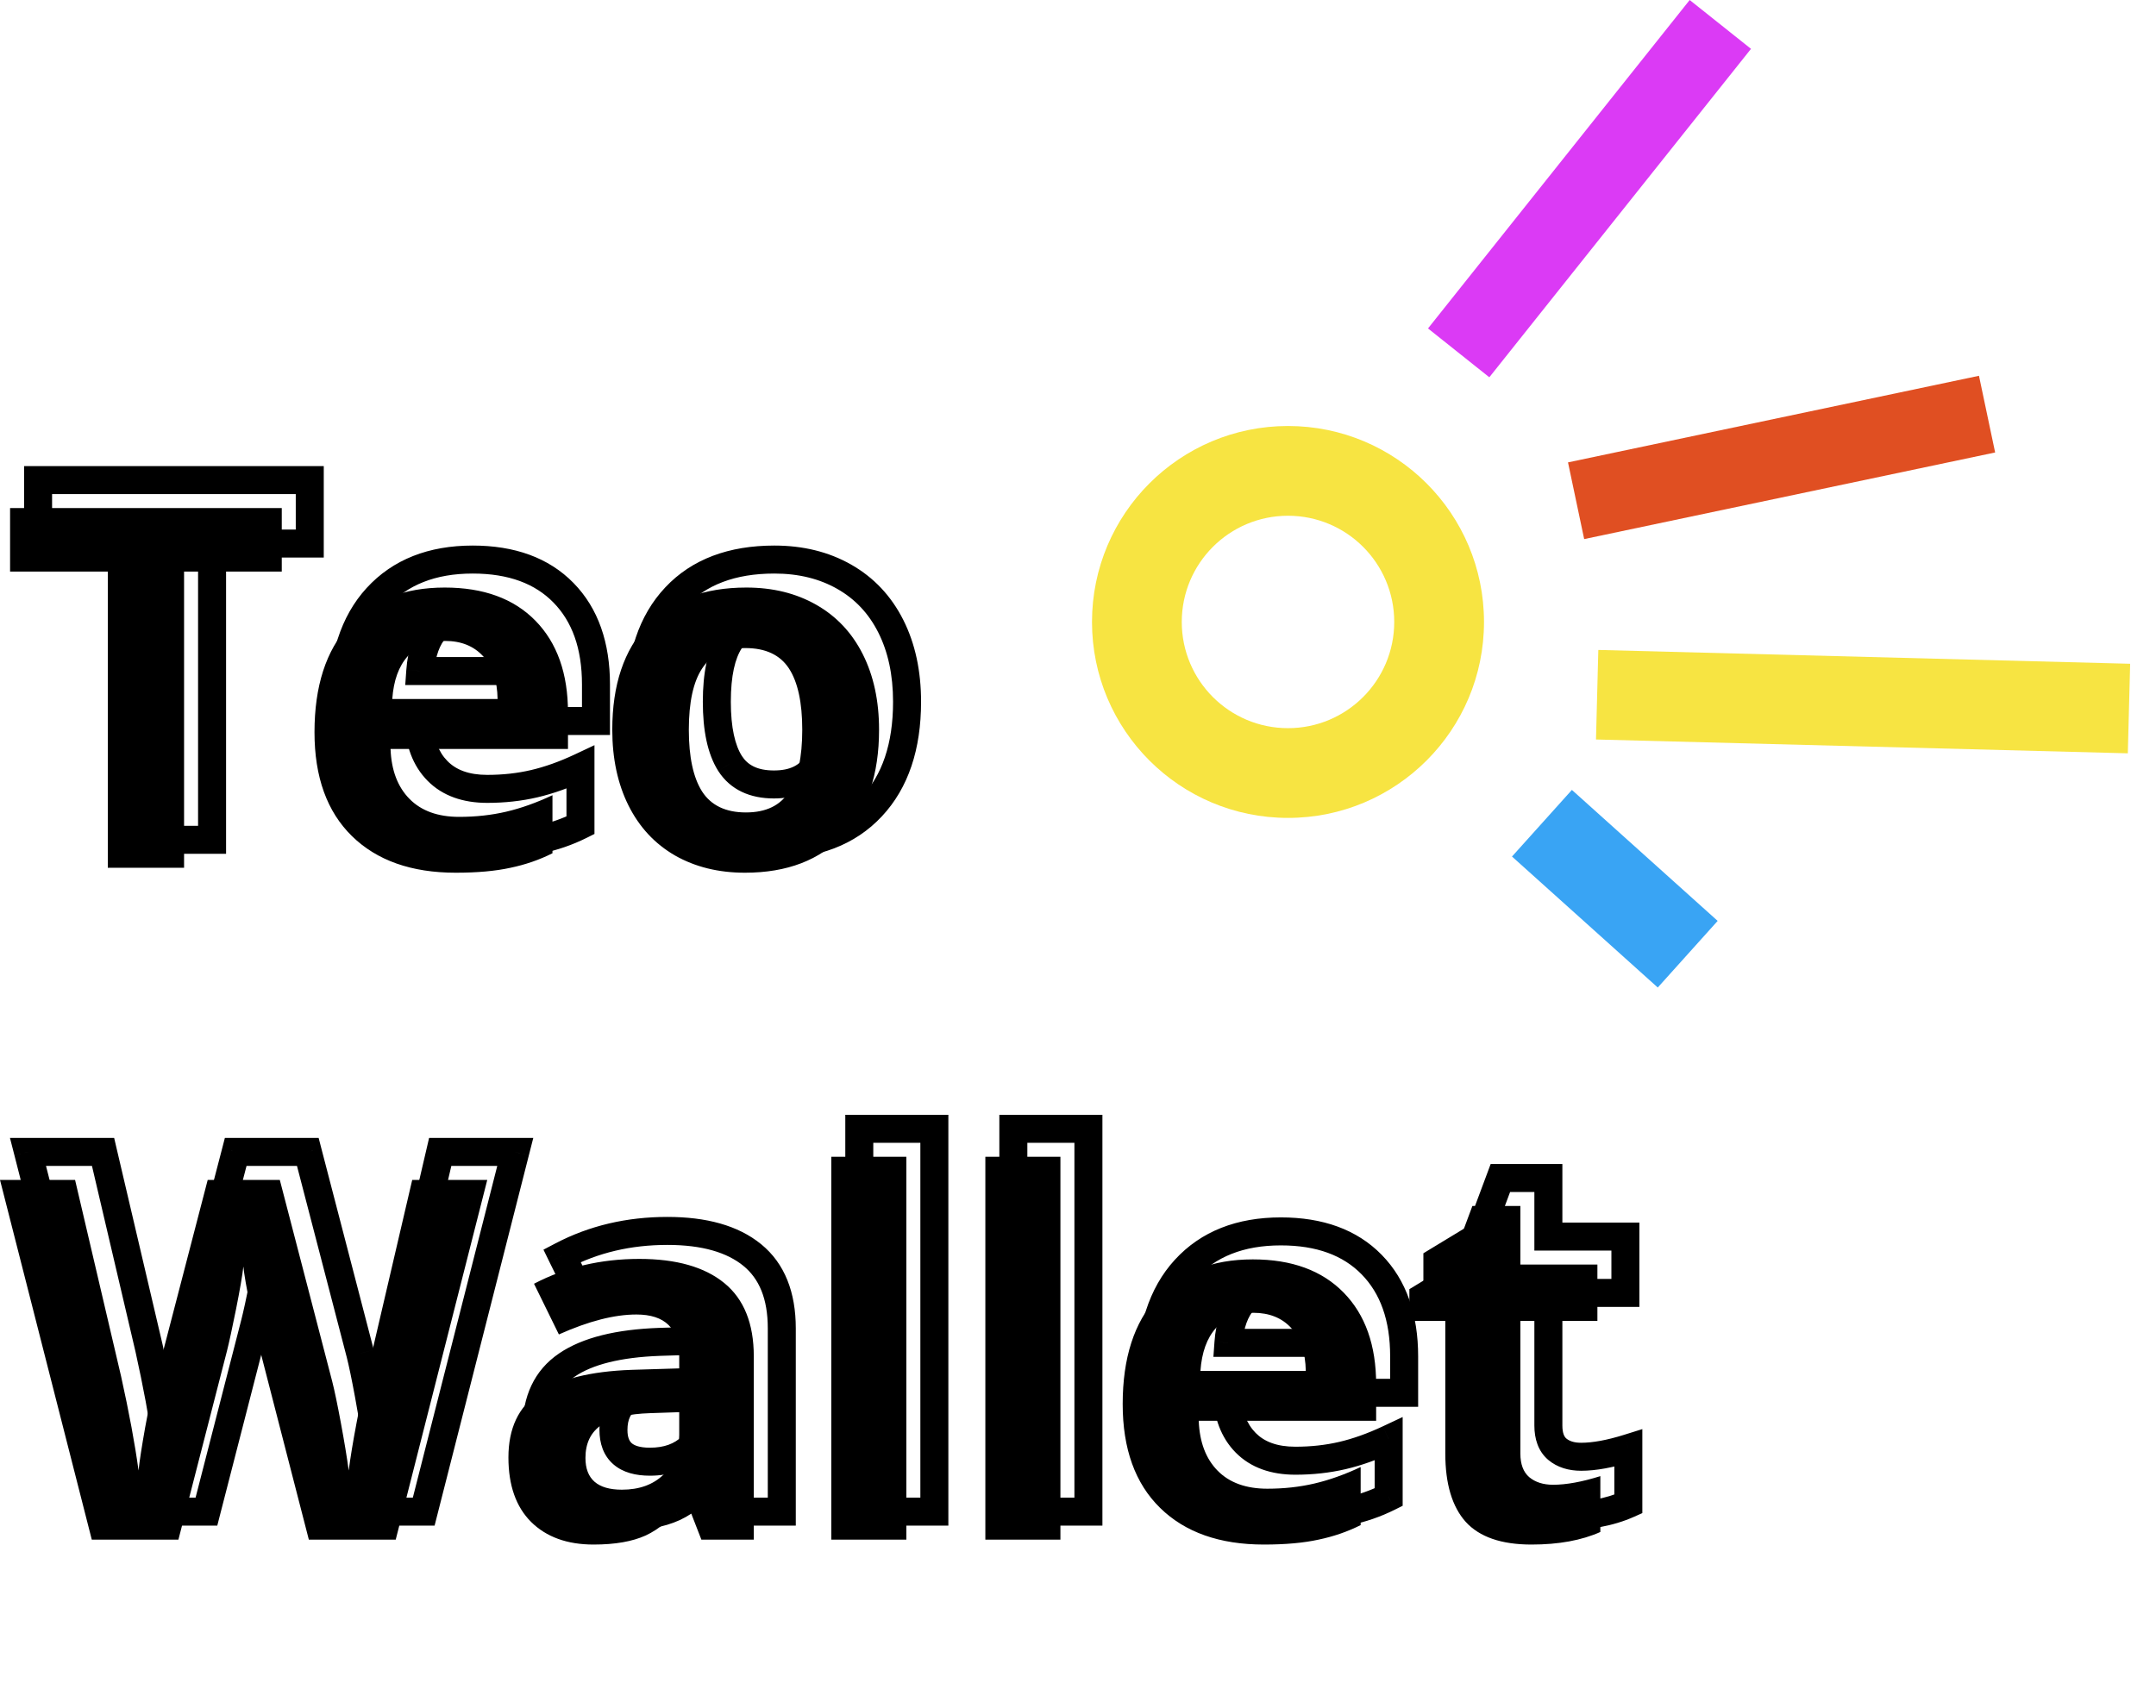
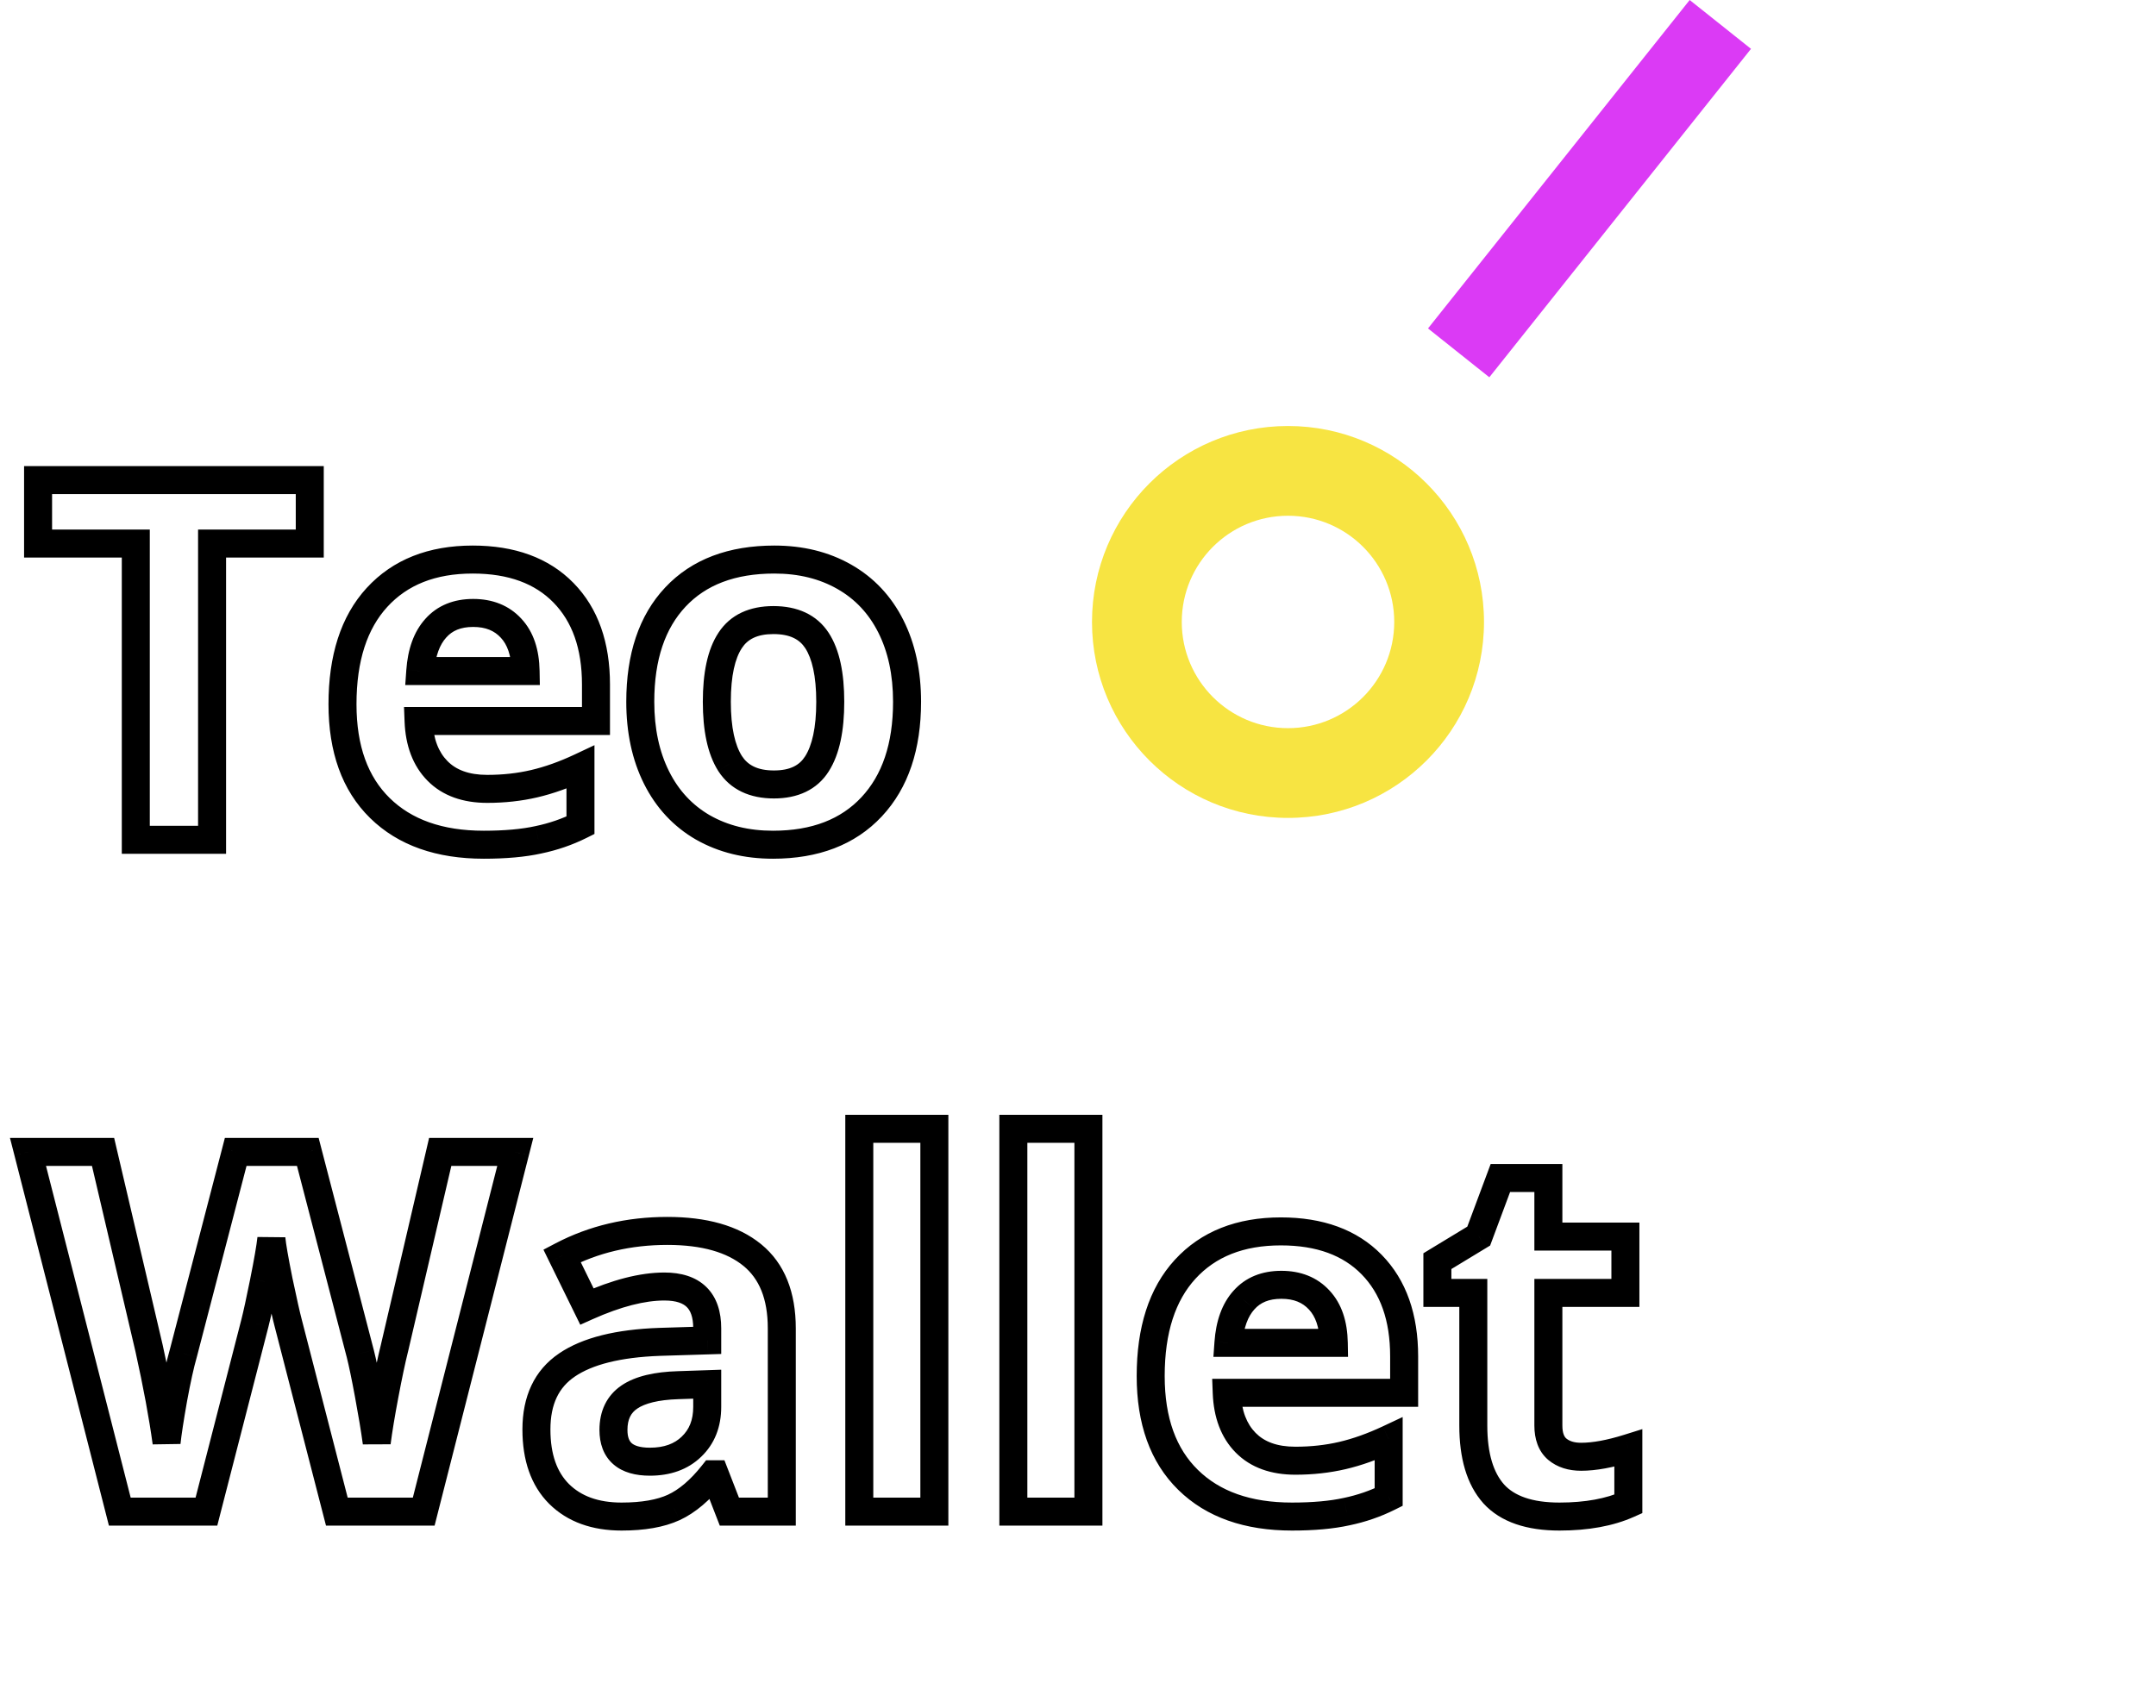
<svg xmlns="http://www.w3.org/2000/svg" width="77" height="61" viewBox="0 0 77 61" fill="none">
  <path d="M7.574 30V30.5H8.074V30H7.574ZM4.85 30H4.35V30.5H4.85V30ZM4.85 19.418H5.35V18.918H4.85V19.418ZM1.36 19.418H0.86V19.918H1.36V19.418ZM1.36 17.15V16.65H0.86V17.15H1.36ZM11.063 17.15H11.563V16.65H11.063V17.15ZM11.063 19.418V19.918H11.563V19.418H11.063ZM7.574 19.418V18.918H7.074V19.418H7.574ZM7.574 29.5H4.85V30.5H7.574V29.5ZM5.35 30V19.418H4.35V30H5.35ZM4.85 18.918H1.36V19.918H4.85V18.918ZM1.86 19.418V17.15H0.86V19.418H1.86ZM1.36 17.65H11.063V16.65H1.36V17.65ZM10.563 17.15V19.418H11.563V17.15H10.563ZM11.063 18.918H7.574V19.918H11.063V18.918ZM7.074 19.418V30H8.074V19.418H7.074ZM15.563 22.441L15.935 22.776L15.938 22.773L15.563 22.441ZM15.01 23.971L14.511 23.935L14.473 24.471H15.01V23.971ZM18.771 23.971V24.471H19.28L19.271 23.962L18.771 23.971ZM18.253 22.441L17.885 22.78L17.888 22.783L18.253 22.441ZM13.463 21.343L13.094 21.005L13.094 21.005L13.463 21.343ZM21.285 25.755V26.255H21.785V25.755H21.285ZM14.948 25.755V25.255H14.429L14.449 25.774L14.948 25.755ZM20.731 27.407H21.231V26.62L20.519 26.955L20.731 27.407ZM20.731 29.481L20.955 29.929L21.231 29.791V29.481H20.731ZM19.229 30L19.126 29.511L19.121 29.512L19.229 30ZM16.899 21.396C16.215 21.396 15.623 21.621 15.189 22.11L15.938 22.773C16.148 22.535 16.447 22.396 16.899 22.396V21.396ZM15.192 22.107C14.771 22.573 14.563 23.204 14.511 23.935L15.508 24.006C15.55 23.414 15.711 23.024 15.935 22.776L15.192 22.107ZM15.01 24.471H18.771V23.471H15.01V24.471ZM19.271 23.962C19.258 23.22 19.063 22.576 18.618 22.1L17.888 22.783C18.111 23.022 18.261 23.397 18.272 23.98L19.271 23.962ZM18.621 22.103C18.178 21.621 17.584 21.396 16.899 21.396V22.396C17.351 22.396 17.66 22.535 17.885 22.78L18.621 22.103ZM17.277 29.676C15.789 29.676 14.692 29.268 13.918 28.509L13.218 29.223C14.226 30.211 15.601 30.676 17.277 30.676V29.676ZM13.918 28.509C13.149 27.755 12.732 26.662 12.732 25.157H11.732C11.732 26.851 12.207 28.232 13.218 29.223L13.918 28.509ZM12.732 25.157C12.732 23.591 13.122 22.456 13.832 21.68L13.094 21.005C12.163 22.022 11.732 23.431 11.732 25.157H12.732ZM13.832 21.68C14.545 20.901 15.54 20.489 16.882 20.489V19.489C15.317 19.489 14.033 19.98 13.094 21.005L13.832 21.68ZM16.882 20.489C18.172 20.489 19.111 20.854 19.767 21.525L20.483 20.826C19.592 19.916 18.369 19.489 16.882 19.489V20.489ZM19.767 21.525C20.427 22.2 20.785 23.154 20.785 24.454H21.785C21.785 22.965 21.37 21.733 20.483 20.826L19.767 21.525ZM20.785 24.454V25.755H21.785V24.454H20.785ZM21.285 25.255H14.948V26.255H21.285V25.255ZM14.449 25.774C14.481 26.626 14.738 27.352 15.269 27.89L15.981 27.188C15.668 26.871 15.474 26.407 15.448 25.736L14.449 25.774ZM15.269 27.89C15.808 28.437 16.543 28.681 17.4 28.681V27.681C16.735 27.681 16.285 27.497 15.981 27.188L15.269 27.89ZM17.4 28.681C18.027 28.681 18.625 28.616 19.193 28.483L18.965 27.509C18.479 27.623 17.957 27.681 17.4 27.681V28.681ZM19.193 28.483C19.759 28.351 20.343 28.142 20.944 27.86L20.519 26.955C19.971 27.212 19.454 27.395 18.965 27.509L19.193 28.483ZM20.231 27.407V29.481H21.231V27.407H20.231ZM20.508 29.034C20.079 29.249 19.619 29.408 19.126 29.511L19.331 30.489C19.904 30.37 20.446 30.183 20.955 29.929L20.508 29.034ZM19.121 29.512C18.634 29.619 18.022 29.676 17.277 29.676V30.676C18.068 30.676 18.756 30.616 19.336 30.488L19.121 29.512ZM26.075 27.275L25.653 27.544L25.655 27.547L26.075 27.275ZM29.178 27.284L28.756 27.016L28.755 27.017L29.178 27.284ZM26.075 22.881L26.493 23.156L26.494 23.154L26.075 22.881ZM25.108 29.561L24.858 29.994L24.861 29.995L25.108 29.561ZM25.101 25.069C25.101 26.082 25.263 26.929 25.653 27.544L26.497 27.007C26.255 26.626 26.101 26.002 26.101 25.069H25.101ZM25.655 27.547C26.09 28.219 26.791 28.523 27.64 28.523V27.523C27.047 27.523 26.704 27.328 26.495 27.004L25.655 27.547ZM27.64 28.523C28.481 28.523 29.177 28.223 29.601 27.551L28.755 27.017C28.558 27.33 28.228 27.523 27.64 27.523V28.523ZM29.6 27.552C29.991 26.937 30.152 26.087 30.152 25.069H29.152C29.152 26.009 28.998 26.635 28.756 27.016L29.6 27.552ZM30.152 25.069C30.152 24.058 29.991 23.214 29.597 22.608L28.759 23.154C28.997 23.521 29.152 24.135 29.152 25.069H30.152ZM29.597 22.608C29.165 21.945 28.465 21.651 27.622 21.651V22.651C28.22 22.651 28.557 22.844 28.759 23.154L29.597 22.608ZM27.622 21.651C26.783 21.651 26.087 21.946 25.656 22.608L26.494 23.154C26.696 22.843 27.032 22.651 27.622 22.651V21.651ZM25.658 22.606C25.262 23.207 25.101 24.054 25.101 25.069H26.101C26.101 24.128 26.256 23.515 26.493 23.156L25.658 22.606ZM31.895 25.069C31.895 26.581 31.498 27.696 30.764 28.481L31.494 29.164C32.448 28.144 32.895 26.757 32.895 25.069H31.895ZM30.764 28.481C30.035 29.26 29.005 29.676 27.605 29.676V30.676C29.216 30.676 30.536 30.189 31.494 29.164L30.764 28.481ZM27.605 29.676C26.736 29.676 25.991 29.488 25.356 29.126L24.861 29.995C25.667 30.454 26.587 30.676 27.605 30.676V29.676ZM25.358 29.128C24.726 28.762 24.239 28.242 23.895 27.553L23 28C23.429 28.857 24.049 29.527 24.858 29.994L25.358 29.128ZM23.895 27.553C23.549 26.861 23.367 26.038 23.367 25.069H22.367C22.367 26.163 22.573 27.145 23 28L23.895 27.553ZM23.367 25.069C23.367 23.55 23.762 22.44 24.488 21.668L23.76 20.983C22.81 21.992 22.367 23.378 22.367 25.069H23.367ZM24.488 21.668C25.21 20.901 26.242 20.489 27.657 20.489V19.489C26.037 19.489 24.714 19.968 23.76 20.983L24.488 21.668ZM27.657 20.489C28.526 20.489 29.271 20.677 29.906 21.039L30.401 20.17C29.595 19.711 28.675 19.489 27.657 19.489V20.489ZM29.906 21.039C30.538 21.399 31.024 21.913 31.368 22.596L32.261 22.146C31.832 21.294 31.21 20.631 30.401 20.17L29.906 21.039ZM31.368 22.596C31.713 23.281 31.895 24.101 31.895 25.069H32.895C32.895 23.975 32.689 22.996 32.261 22.146L31.368 22.596Z" fill="#000000" />
-   <path d="M6.574 31H3.85V20.418H0.36V18.15H10.063V20.418H6.574V31ZM15.899 22.896C15.331 22.896 14.886 23.078 14.563 23.441C14.241 23.799 14.057 24.309 14.01 24.971H17.771C17.76 24.309 17.587 23.799 17.253 23.441C16.919 23.078 16.468 22.896 15.899 22.896ZM16.277 31.176C14.695 31.176 13.459 30.739 12.568 29.866C11.678 28.993 11.232 27.757 11.232 26.157C11.232 24.511 11.643 23.239 12.463 22.343C13.289 21.44 14.429 20.989 15.882 20.989C17.27 20.989 18.352 21.385 19.125 22.176C19.898 22.967 20.285 24.06 20.285 25.454V26.755H13.948C13.977 27.517 14.203 28.111 14.625 28.539C15.047 28.967 15.639 29.181 16.4 29.181C16.992 29.181 17.552 29.119 18.079 28.996C18.606 28.873 19.157 28.677 19.731 28.407V30.481C19.263 30.716 18.762 30.889 18.229 31C17.695 31.117 17.045 31.176 16.277 31.176ZM24.601 26.069C24.601 27.042 24.759 27.777 25.075 28.275C25.398 28.773 25.919 29.023 26.64 29.023C27.355 29.023 27.867 28.776 28.178 28.284C28.494 27.786 28.652 27.048 28.652 26.069C28.652 25.097 28.494 24.367 28.178 23.881C27.861 23.395 27.343 23.151 26.622 23.151C25.907 23.151 25.392 23.395 25.075 23.881C24.759 24.361 24.601 25.091 24.601 26.069ZM31.395 26.069C31.395 27.669 30.973 28.92 30.129 29.822C29.285 30.725 28.11 31.176 26.605 31.176C25.661 31.176 24.829 30.971 24.108 30.561C23.388 30.145 22.834 29.55 22.447 28.776C22.061 28.003 21.867 27.101 21.867 26.069C21.867 24.464 22.286 23.216 23.124 22.325C23.962 21.435 25.14 20.989 26.657 20.989C27.601 20.989 28.433 21.194 29.153 21.605C29.874 22.015 30.428 22.604 30.814 23.371C31.201 24.139 31.395 25.038 31.395 26.069Z" fill="#000000" />
  <path d="M15.133 54V54.5H15.521L15.617 54.123L15.133 54ZM12.03 54L11.546 54.125L11.643 54.5H12.03V54ZM10.29 47.25L10.774 47.125L10.773 47.12L10.29 47.25ZM9.956 45.765L9.466 45.863L9.467 45.868L9.956 45.765ZM9.692 44.244L10.19 44.199L9.195 44.189L9.692 44.244ZM9.429 45.773L9.919 45.872L9.919 45.871L9.429 45.773ZM9.104 47.268L9.588 47.392L9.588 47.391L9.104 47.268ZM7.372 54V54.5H7.76L7.856 54.124L7.372 54ZM4.278 54L3.794 54.124L3.89 54.5H4.278V54ZM1 41.15V40.65H0.356L0.516 41.274L1 41.15ZM3.681 41.15L4.167 41.036L4.077 40.65H3.681V41.15ZM5.324 48.164L5.812 48.056L5.811 48.05L5.324 48.164ZM5.948 51.53L5.453 51.598L6.446 51.583L5.948 51.53ZM6.186 49.983L5.694 49.893L5.693 49.897L6.186 49.983ZM6.546 48.349L7.027 48.487L7.03 48.474L6.546 48.349ZM8.418 41.15V40.65H8.031L7.934 41.025L8.418 41.15ZM10.993 41.15L11.477 41.025L11.38 40.65H10.993V41.15ZM12.865 48.349L13.35 48.225L13.349 48.223L12.865 48.349ZM13.454 51.53L12.959 51.598L13.95 51.594L13.454 51.53ZM13.735 49.825L14.227 49.918L14.227 49.918L13.735 49.825ZM14.087 48.164L14.572 48.285L14.574 48.278L14.087 48.164ZM15.722 41.15V40.65H15.325L15.235 41.037L15.722 41.15ZM18.402 41.15L18.887 41.274L19.046 40.65H18.402V41.15ZM15.133 53.5H12.03V54.5H15.133V53.5ZM12.514 53.875L10.774 47.125L9.806 47.375L11.546 54.125L12.514 53.875ZM10.773 47.12C10.713 46.896 10.604 46.414 10.445 45.661L9.467 45.868C9.624 46.615 9.739 47.124 9.807 47.38L10.773 47.12ZM10.446 45.666C10.293 44.906 10.211 44.425 10.19 44.199L9.194 44.289C9.221 44.579 9.314 45.112 9.466 45.863L10.446 45.666ZM9.195 44.189C9.163 44.482 9.079 44.973 8.938 45.675L9.919 45.871C10.06 45.167 10.152 44.639 10.189 44.299L9.195 44.189ZM8.939 45.675C8.798 46.371 8.692 46.859 8.619 47.144L9.588 47.391C9.668 47.079 9.778 46.57 9.919 45.872L8.939 45.675ZM8.619 47.143L6.888 53.876L7.856 54.124L9.588 47.392L8.619 47.143ZM7.372 53.5H4.278V54.5H7.372V53.5ZM4.763 53.876L1.484 41.027L0.516 41.274L3.794 54.124L4.763 53.876ZM1 41.65H3.681V40.65H1V41.65ZM3.194 41.264L4.837 48.278L5.811 48.05L4.167 41.036L3.194 41.264ZM4.836 48.272C5.121 49.558 5.326 50.666 5.453 51.598L6.444 51.463C6.312 50.496 6.101 49.36 5.812 48.056L4.836 48.272ZM6.446 51.583C6.479 51.267 6.555 50.766 6.678 50.07L5.693 49.897C5.57 50.596 5.488 51.126 5.451 51.478L6.446 51.583ZM6.677 50.074C6.805 49.376 6.922 48.85 7.026 48.487L6.065 48.21C5.947 48.62 5.824 49.184 5.694 49.893L6.677 50.074ZM7.03 48.474L8.902 41.276L7.934 41.025L6.062 48.223L7.03 48.474ZM8.418 41.65H10.993V40.65H8.418V41.65ZM10.509 41.276L12.381 48.474L13.349 48.223L11.477 41.025L10.509 41.276ZM12.381 48.472C12.459 48.778 12.559 49.257 12.681 49.917L13.664 49.734C13.541 49.069 13.436 48.564 13.35 48.225L12.381 48.472ZM12.681 49.917C12.803 50.574 12.896 51.133 12.959 51.598L13.95 51.463C13.884 50.978 13.788 50.401 13.664 49.734L12.681 49.917ZM13.95 51.594C14.007 51.15 14.099 50.593 14.227 49.918L13.244 49.732C13.114 50.417 13.018 50.996 12.958 51.467L13.95 51.594ZM14.227 49.918C14.355 49.237 14.47 48.694 14.572 48.285L13.602 48.043C13.493 48.478 13.374 49.043 13.244 49.733L14.227 49.918ZM14.574 48.278L16.209 41.264L15.235 41.037L13.6 48.051L14.574 48.278ZM15.722 41.65H18.402V40.65H15.722V41.65ZM17.918 41.027L14.648 53.877L15.617 54.123L18.887 41.274L17.918 41.027ZM26.049 54L25.583 54.181L25.707 54.5H26.049V54ZM25.53 52.664L25.996 52.483L25.872 52.164H25.53V52.664ZM25.46 52.664V52.164H25.218L25.068 52.353L25.46 52.664ZM24.062 53.851L24.27 54.305L24.273 54.304L24.062 53.851ZM19.967 53.367L19.613 53.721L19.615 53.723L19.967 53.367ZM20.248 48.762L20.529 49.176L20.529 49.175L20.248 48.762ZM23.553 47.935L23.537 47.436L23.535 47.436L23.553 47.935ZM25.258 47.883L25.273 48.383L25.758 48.368V47.883H25.258ZM20.96 46.67L20.511 46.89L20.724 47.324L21.164 47.126L20.96 46.67ZM20.072 44.859L19.84 44.416L19.409 44.642L19.623 45.08L20.072 44.859ZM27.921 54V54.5H28.421V54H27.921ZM25.258 49.447H25.758V48.93L25.241 48.948L25.258 49.447ZM24.221 49.482L24.236 49.982L24.238 49.982L24.221 49.482ZM24.695 51.68L24.35 51.318L24.348 51.321L24.695 51.68ZM26.515 53.819L25.996 52.483L25.064 52.845L25.583 54.181L26.515 53.819ZM25.53 52.164H25.46V53.164H25.53V52.164ZM25.068 52.353C24.649 52.882 24.241 53.217 23.852 53.397L24.273 54.304C24.845 54.039 25.369 53.583 25.852 52.975L25.068 52.353ZM23.855 53.396C23.469 53.572 22.926 53.676 22.199 53.676V54.676C23.008 54.676 23.707 54.563 24.27 54.305L23.855 53.396ZM22.199 53.676C21.355 53.676 20.749 53.438 20.318 53.012L19.615 53.723C20.274 54.375 21.156 54.676 22.199 54.676V53.676ZM20.32 53.014C19.901 52.594 19.658 51.97 19.658 51.065H18.658C18.658 52.151 18.954 53.062 19.613 53.721L20.32 53.014ZM19.658 51.065C19.658 50.151 19.966 49.556 20.529 49.176L19.968 48.348C19.076 48.952 18.658 49.892 18.658 51.065H19.658ZM20.529 49.175C21.148 48.755 22.138 48.487 23.571 48.435L23.535 47.436C22.026 47.49 20.813 47.773 19.967 48.348L20.529 49.175ZM23.568 48.435L25.273 48.383L25.242 47.383L23.537 47.436L23.568 48.435ZM25.758 47.883V47.452H24.758V47.883H25.758ZM25.758 47.452C25.758 46.874 25.609 46.349 25.225 45.974C24.843 45.601 24.312 45.458 23.729 45.458V46.458C24.164 46.458 24.398 46.564 24.526 46.689C24.652 46.812 24.758 47.034 24.758 47.452H25.758ZM23.729 45.458C22.848 45.458 21.852 45.723 20.756 46.214L21.164 47.126C22.189 46.668 23.039 46.458 23.729 46.458V45.458ZM21.409 46.45L20.521 44.639L19.623 45.08L20.511 46.89L21.409 46.45ZM20.304 45.302C21.358 44.751 22.531 44.472 23.834 44.472V43.472C22.383 43.472 21.048 43.784 19.84 44.416L20.304 45.302ZM23.834 44.472C25.088 44.472 25.969 44.746 26.55 45.22L27.183 44.446C26.357 43.772 25.217 43.472 23.834 43.472V44.472ZM26.55 45.22C27.105 45.673 27.421 46.383 27.421 47.452H28.421C28.421 46.177 28.034 45.141 27.183 44.446L26.55 45.22ZM27.421 47.452V54H28.421V47.452H27.421ZM27.921 53.5H26.049V54.5H27.921V53.5ZM25.241 48.948L24.204 48.983L24.238 49.982L25.275 49.947L25.241 48.948ZM24.206 48.983C23.39 49.007 22.697 49.154 22.2 49.49L22.761 50.318C23.026 50.139 23.493 50.005 24.236 49.982L24.206 48.983ZM22.2 49.49C21.66 49.856 21.409 50.417 21.409 51.082H22.409C22.409 50.692 22.539 50.468 22.761 50.318L22.2 49.49ZM21.409 51.082C21.409 51.556 21.548 51.998 21.906 52.309C22.25 52.609 22.715 52.716 23.21 52.716V51.716C22.838 51.716 22.652 51.633 22.563 51.556C22.487 51.489 22.409 51.364 22.409 51.082H21.409ZM23.21 52.716C23.932 52.716 24.562 52.505 25.043 52.039L24.348 51.321C24.09 51.569 23.73 51.716 23.21 51.716V52.716ZM25.04 52.042C25.529 51.576 25.758 50.963 25.758 50.256H24.758C24.758 50.732 24.612 51.069 24.35 51.318L25.04 52.042ZM25.758 50.256V49.447H24.758V50.256H25.758ZM33.37 54V54.5H33.87V54H33.37ZM30.689 54H30.189V54.5H30.689V54ZM30.689 40.324V39.824H30.189V40.324H30.689ZM33.37 40.324H33.87V39.824H33.37V40.324ZM33.37 53.5H30.689V54.5H33.37V53.5ZM31.189 54V40.324H30.189V54H31.189ZM30.689 40.824H33.37V39.824H30.689V40.824ZM32.87 40.324V54H33.87V40.324H32.87ZM38.872 54V54.5H39.372V54H38.872ZM36.191 54H35.691V54.5H36.191V54ZM36.191 40.324V39.824H35.691V40.324H36.191ZM38.872 40.324H39.372V39.824H38.872V40.324ZM38.872 53.5H36.191V54.5H38.872V53.5ZM36.691 54V40.324H35.691V54H36.691ZM36.191 40.824H38.872V39.824H36.191V40.824ZM38.372 40.324V54H39.372V40.324H38.372ZM44.427 46.441L44.798 46.776L44.801 46.773L44.427 46.441ZM43.873 47.971L43.374 47.935L43.336 48.471H43.873V47.971ZM47.635 47.971V48.471H48.144L48.135 47.962L47.635 47.971ZM47.116 46.441L46.748 46.78L46.751 46.783L47.116 46.441ZM42.326 45.343L41.957 45.005L41.957 45.005L42.326 45.343ZM50.148 49.755V50.255H50.648V49.755H50.148ZM43.812 49.755V49.255H43.292L43.312 49.774L43.812 49.755ZM49.595 51.407H50.095V50.62L49.382 50.955L49.595 51.407ZM49.595 53.481L49.818 53.929L50.095 53.791V53.481H49.595ZM48.092 54L47.99 53.511L47.984 53.512L48.092 54ZM45.763 45.397C45.078 45.397 44.486 45.621 44.053 46.11L44.801 46.773C45.012 46.535 45.31 46.397 45.763 46.397V45.397ZM44.055 46.107C43.635 46.573 43.426 47.204 43.374 47.935L44.372 48.006C44.414 47.414 44.574 47.024 44.798 46.776L44.055 46.107ZM43.873 48.471H47.635V47.471H43.873V48.471ZM48.135 47.962C48.122 47.22 47.926 46.576 47.481 46.1L46.751 46.783C46.974 47.022 47.124 47.397 47.135 47.98L48.135 47.962ZM47.484 46.103C47.041 45.621 46.448 45.397 45.763 45.397V46.397C46.215 46.397 46.523 46.535 46.748 46.78L47.484 46.103ZM46.141 53.676C44.653 53.676 43.556 53.268 42.782 52.509L42.082 53.223C43.089 54.211 44.465 54.676 46.141 54.676V53.676ZM42.782 52.509C42.012 51.755 41.596 50.662 41.596 49.157H40.596C40.596 50.851 41.07 52.231 42.082 53.223L42.782 52.509ZM41.596 49.157C41.596 47.591 41.985 46.456 42.695 45.68L41.957 45.005C41.026 46.022 40.596 47.431 40.596 49.157H41.596ZM42.695 45.68C43.409 44.901 44.404 44.489 45.745 44.489V43.489C44.18 43.489 42.896 43.98 41.957 45.005L42.695 45.68ZM45.745 44.489C47.036 44.489 47.974 44.854 48.631 45.525L49.346 44.826C48.456 43.916 47.232 43.489 45.745 43.489V44.489ZM48.631 45.525C49.291 46.2 49.648 47.154 49.648 48.454H50.648C50.648 46.965 50.233 45.733 49.346 44.826L48.631 45.525ZM49.648 48.454V49.755H50.648V48.454H49.648ZM50.148 49.255H43.812V50.255H50.148V49.255ZM43.312 49.774C43.345 50.626 43.601 51.352 44.132 51.89L44.844 51.188C44.532 50.871 44.337 50.407 44.311 49.736L43.312 49.774ZM44.132 51.89C44.672 52.437 45.406 52.681 46.264 52.681V51.681C45.598 51.681 45.149 51.496 44.844 51.188L44.132 51.89ZM46.264 52.681C46.89 52.681 47.488 52.615 48.056 52.483L47.829 51.509C47.342 51.623 46.821 51.681 46.264 51.681V52.681ZM48.056 52.483C48.623 52.351 49.206 52.142 49.807 51.86L49.382 50.955C48.834 51.212 48.317 51.395 47.829 51.509L48.056 52.483ZM49.095 51.407V53.481H50.095V51.407H49.095ZM49.371 53.034C48.942 53.249 48.482 53.408 47.99 53.511L48.194 54.489C48.768 54.37 49.31 54.183 49.818 53.929L49.371 53.034ZM47.984 53.512C47.498 53.619 46.885 53.676 46.141 53.676V54.676C46.931 54.676 47.62 54.616 48.199 54.488L47.984 53.512ZM58.155 51.732H58.655V51.052L58.006 51.255L58.155 51.732ZM58.155 53.727L58.359 54.184L58.655 54.052V53.727H58.155ZM53.348 53.367L52.975 53.7L52.978 53.704L53.348 53.367ZM52.618 46.187H53.118V45.687H52.618V46.187ZM51.335 46.187H50.835V46.687H51.335V46.187ZM51.335 45.053L51.075 44.625L50.835 44.771V45.053H51.335ZM52.812 44.156L53.071 44.584L53.219 44.494L53.28 44.331L52.812 44.156ZM53.585 42.082V41.582H53.238L53.117 41.907L53.585 42.082ZM55.299 42.082H55.799V41.582H55.299V42.082ZM55.299 44.174H54.799V44.674H55.299V44.174ZM58.05 44.174H58.55V43.674H58.05V44.174ZM58.05 46.187V46.687H58.55V46.187H58.05ZM55.299 46.187V45.687H54.799V46.187H55.299ZM55.615 51.768L55.289 52.147L55.294 52.151L55.615 51.768ZM56.468 52.54C57.005 52.54 57.62 52.423 58.304 52.21L58.006 51.255C57.378 51.452 56.868 51.54 56.468 51.54V52.54ZM57.655 51.732V53.727H58.655V51.732H57.655ZM57.951 53.271C57.365 53.533 56.619 53.676 55.694 53.676V54.676C56.715 54.676 57.61 54.519 58.359 54.184L57.951 53.271ZM55.694 53.676C54.696 53.676 54.077 53.425 53.717 53.03L52.978 53.704C53.602 54.388 54.548 54.676 55.694 54.676V53.676ZM53.721 53.034C53.348 52.617 53.118 51.943 53.118 50.924H52.118C52.118 52.073 52.375 53.028 52.975 53.7L53.721 53.034ZM53.118 50.924V46.187H52.118V50.924H53.118ZM52.618 45.687H51.335V46.687H52.618V45.687ZM51.835 46.187V45.053H50.835V46.187H51.835ZM51.594 45.48L53.071 44.584L52.552 43.729L51.075 44.625L51.594 45.48ZM53.28 44.331L54.053 42.257L53.117 41.907L52.343 43.982L53.28 44.331ZM53.585 42.582H55.299V41.582H53.585V42.582ZM54.799 42.082V44.174H55.799V42.082H54.799ZM55.299 44.674H58.05V43.674H55.299V44.674ZM57.55 44.174V46.187H58.55V44.174H57.55ZM58.05 45.687H55.299V46.687H58.05V45.687ZM54.799 46.187V50.924H55.799V46.187H54.799ZM54.799 50.924C54.799 51.394 54.931 51.838 55.289 52.147L55.941 51.389C55.877 51.333 55.799 51.215 55.799 50.924H54.799ZM55.294 52.151C55.621 52.425 56.028 52.54 56.468 52.54V51.54C56.204 51.54 56.043 51.474 55.936 51.384L55.294 52.151Z" fill="#000000" />
-   <path d="M14.133 55H11.03L9.29 48.25C9.226 48.01 9.114 47.515 8.956 46.765C8.804 46.009 8.716 45.502 8.692 45.244C8.657 45.56 8.569 46.07 8.429 46.773C8.288 47.471 8.18 47.969 8.104 48.268L6.372 55H3.278L0 42.15H2.681L4.324 49.164C4.611 50.459 4.819 51.581 4.948 52.53C4.983 52.196 5.062 51.681 5.186 50.983C5.314 50.28 5.435 49.735 5.546 49.349L7.418 42.15H9.993L11.865 49.349C11.947 49.671 12.05 50.163 12.173 50.825C12.296 51.487 12.39 52.056 12.454 52.53C12.513 52.073 12.606 51.505 12.735 50.825C12.864 50.14 12.981 49.586 13.087 49.164L14.722 42.15H17.402L14.133 55ZM25.049 55L24.53 53.664H24.46C24.009 54.232 23.543 54.628 23.062 54.851C22.588 55.067 21.967 55.176 21.199 55.176C20.256 55.176 19.512 54.906 18.967 54.367C18.428 53.828 18.158 53.06 18.158 52.065C18.158 51.022 18.521 50.254 19.248 49.762C19.98 49.264 21.082 48.988 22.553 48.935L24.258 48.883V48.452C24.258 47.456 23.748 46.958 22.729 46.958C21.943 46.958 21.02 47.195 19.96 47.67L19.072 45.859C20.203 45.268 21.457 44.972 22.834 44.972C24.152 44.972 25.163 45.259 25.866 45.833C26.569 46.407 26.921 47.28 26.921 48.452V55H25.049ZM24.258 50.447L23.221 50.482C22.441 50.506 21.861 50.647 21.48 50.904C21.1 51.162 20.909 51.555 20.909 52.082C20.909 52.838 21.343 53.216 22.21 53.216C22.831 53.216 23.326 53.037 23.695 52.68C24.07 52.322 24.258 51.848 24.258 51.256V50.447ZM32.37 55H29.689V41.324H32.37V55ZM37.872 55H35.191V41.324H37.872V55ZM44.763 46.897C44.194 46.897 43.749 47.078 43.427 47.441C43.105 47.799 42.92 48.309 42.873 48.971H46.635C46.623 48.309 46.45 47.799 46.116 47.441C45.782 47.078 45.331 46.897 44.763 46.897ZM45.141 55.176C43.559 55.176 42.322 54.739 41.432 53.866C40.541 52.993 40.096 51.757 40.096 50.157C40.096 48.511 40.506 47.239 41.326 46.343C42.152 45.44 43.292 44.989 44.745 44.989C46.134 44.989 47.215 45.385 47.988 46.176C48.762 46.967 49.148 48.06 49.148 49.454V50.755H42.812C42.841 51.517 43.066 52.111 43.488 52.539C43.91 52.967 44.502 53.181 45.264 53.181C45.855 53.181 46.415 53.119 46.942 52.996C47.47 52.873 48.02 52.677 48.595 52.407V54.481C48.126 54.716 47.625 54.889 47.092 55C46.559 55.117 45.908 55.176 45.141 55.176ZM55.468 53.04C55.937 53.04 56.499 52.938 57.155 52.732V54.727C56.487 55.026 55.667 55.176 54.694 55.176C53.622 55.176 52.84 54.906 52.348 54.367C51.861 53.822 51.618 53.008 51.618 51.924V47.187H50.335V46.053L51.812 45.156L52.585 43.082H54.299V45.174H57.05V47.187H54.299V51.924C54.299 52.305 54.404 52.586 54.615 52.768C54.832 52.949 55.116 53.04 55.468 53.04Z" fill="#000000" />
  <path d="M53 22.218C53 26.084 49.866 29.218 46 29.218C42.134 29.218 39 26.084 39 22.218C39 18.352 42.134 15.218 46 15.218C49.866 15.218 53 18.352 53 22.218ZM42.206 22.218C42.206 24.313 43.905 26.012 46 26.012C48.095 26.012 49.794 24.313 49.794 22.218C49.794 20.123 48.095 18.424 46 18.424C43.905 18.424 42.206 20.123 42.206 22.218Z" fill="#F7E442" />
-   <rect x="56" y="16.518" width="15" height="2.8" transform="rotate(-11.904 56 16.518)" fill="#E04F22" />
  <rect x="51" y="11.733" width="15" height="2.8" transform="rotate(-51.46 51 11.733)" fill="#DB3AF5" />
-   <rect x="57.083" y="23.218" width="19" height="3.2" transform="rotate(1.489 57.083 23.218)" fill="#F7E442" />
-   <rect x="56.139" y="28.218" width="7" height="3.2" transform="rotate(41.951 56.139 28.218)" fill="#249AF3" fill-opacity="0.9" />
</svg>